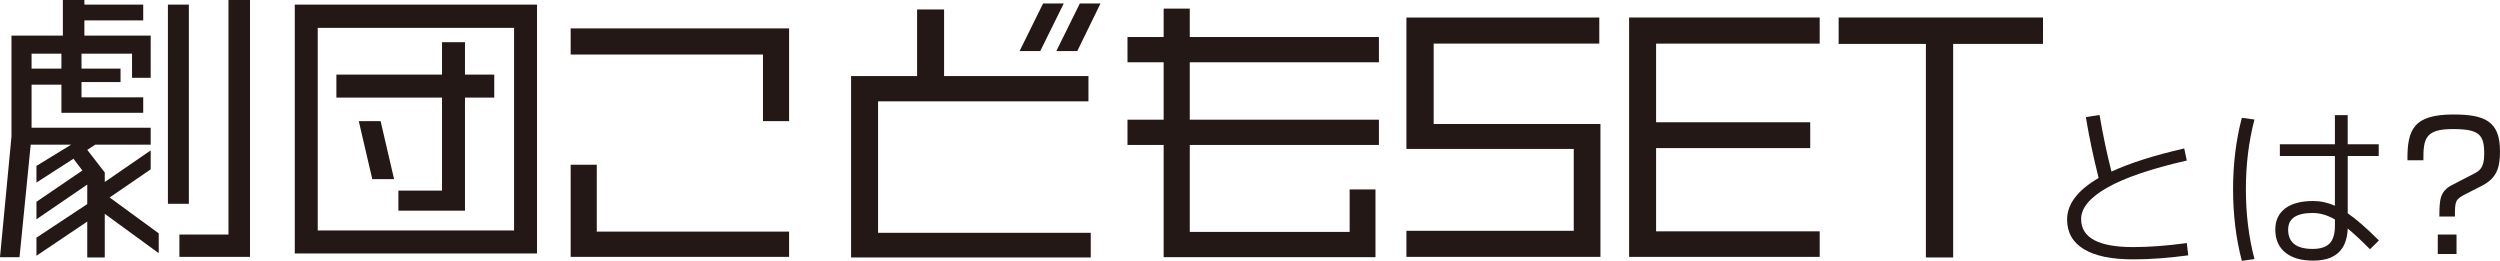
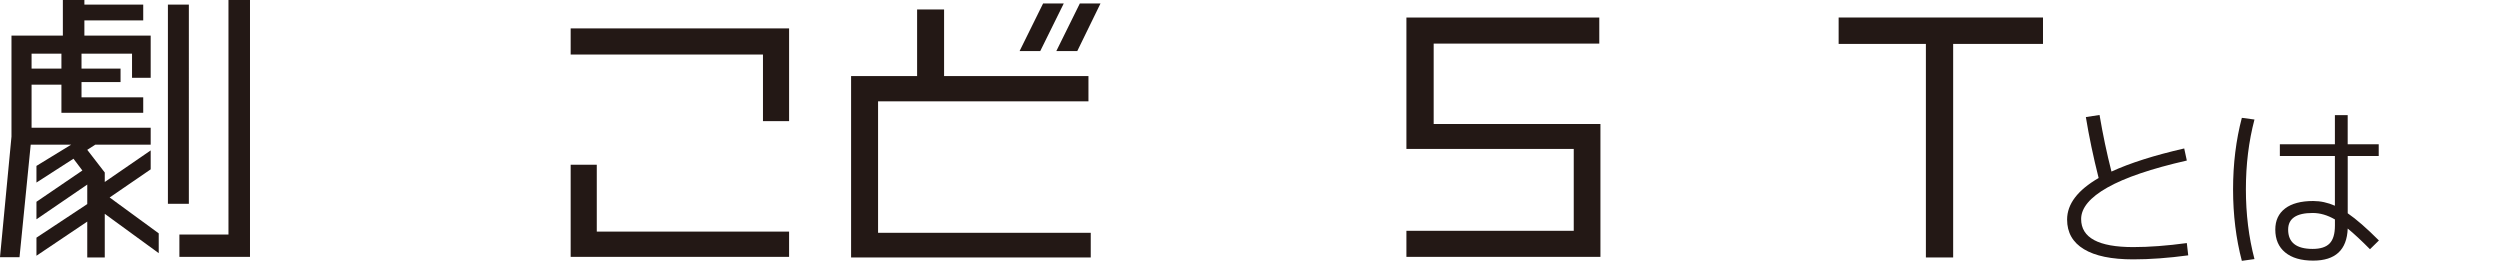
<svg xmlns="http://www.w3.org/2000/svg" version="1.1" x="0px" y="0px" viewBox="0 0 783.91 81.78" style="enable-background:new 0 0 783.91 81.78;" xml:space="preserve">
  <style type="text/css">
	.st0{fill:#0E0F0F;}
	.st1{fill:#C69C6D;}
	.st2{opacity:0.9;}
	.st3{fill:#FFFFFF;}
	.st4{fill:#E4007F;}
	.st5{fill:#00A1E9;}
	.st6{fill:#E6E6E6;}
	.st7{fill:#FF1D25;}
	.st8{fill:#FF8C00;}
	.st9{fill:url(#SVGID_1_);}
	.st10{fill:url(#SVGID_00000143579063575100372610000006721665719094060930_);}
	.st11{fill:url(#SVGID_00000070815909424073859050000008044409002221067421_);}
	.st12{fill:url(#SVGID_00000008122251969040385070000014200747379151006877_);}
	.st13{fill:url(#SVGID_00000018228958269612467850000001698643281993925035_);}
	.st14{fill:url(#SVGID_00000087391855391748549700000010265209695996304043_);}
	.st15{fill:url(#SVGID_00000062190417203590963330000004559206420762447791_);}
	.st16{fill:url(#SVGID_00000065054427074684341450000008406034056323120313_);}
	.st17{fill:url(#SVGID_00000165203669513254725070000003495328506016188318_);}
	.st18{fill:url(#SVGID_00000023252175413681813470000002264515881638163620_);}
	.st19{fill:url(#SVGID_00000129166406659459828360000008279515293232333488_);}
	.st20{fill:url(#SVGID_00000160909346524783540860000015155511759971671686_);}
	.st21{fill:url(#SVGID_00000047050016572664618770000013654979546220625071_);}
	.st22{fill:url(#SVGID_00000114781357479499986820000009506311235068974251_);}
	.st23{fill:url(#SVGID_00000070815253247218511760000000118602152585697966_);}
	.st24{fill:url(#SVGID_00000065060823515824861960000003572798490338816909_);}
	.st25{fill:url(#SVGID_00000164483833712737862200000002552668817155298698_);}
	.st26{fill:url(#SVGID_00000076570546690251921920000008765002156877505710_);}
	.st27{fill:url(#SVGID_00000014602273478550708450000013238165952460592031_);}
	.st28{fill:url(#SVGID_00000145746961743549281160000008640441836464922779_);}
	.st29{fill:url(#SVGID_00000014591670855824710270000008560451162344435879_);}
	.st30{fill:url(#SVGID_00000098918552467325177990000002125199851843436956_);}
	.st31{fill:url(#SVGID_00000026846231980925481140000014008899957308686007_);}
	.st32{fill:url(#SVGID_00000075165018655342948480000000186738974851218609_);}
	.st33{fill:url(#SVGID_00000087396599517965621500000003870603362259287992_);}
	.st34{fill:#F2F2F2;}
	.st35{fill:#C1272D;}
	.st36{fill:#FFFFFF;stroke:#808080;stroke-miterlimit:10;}
	.st37{fill:none;stroke:#FF1D25;stroke-miterlimit:10;}
	.st38{opacity:0.81;fill:#F2F2F2;}
	.st39{fill:#FFFEF6;}
	.st40{fill:#1A1A1A;}
	.st41{fill:#1DA1F2;}
	.st42{fill:none;stroke:#FFFFFF;stroke-miterlimit:10;}
	.st43{fill:#333333;}
	.st44{fill:none;stroke:#000000;stroke-miterlimit:10;}
	.st45{fill:none;stroke:#000000;stroke-miterlimit:10;stroke-dasharray:12.086,12.086;}
	.st46{fill:none;stroke:#000000;stroke-miterlimit:10;stroke-dasharray:11.73,11.73;}
	.st47{fill:#CCCCCC;}
	.st48{fill:#B3B3B3;}
	.st49{opacity:0.1;fill:#FF8C00;}
	.st50{fill:#0055A1;}
	.st51{fill:#D2D2D2;}
	.st52{fill:#B7964E;}
	.st53{fill:#FF0000;}
	.st54{fill:none;stroke:url(#SVGID_00000075136099500109941670000007496734556770036156_);stroke-width:7;stroke-miterlimit:10;}
	.st55{fill:#F15A24;}
	.st56{fill:#FFFFFF;stroke:#E6E6E6;stroke-miterlimit:10;}
	.st57{fill:#CD201F;}
	.st58{fill:url(#SVGID_00000018928551940188627870000007127324933679574432_);}
	.st59{fill:url(#SVGID_00000129901674786223607920000005182090166887256236_);}
	.st60{fill:none;}
	.st61{fill:none;stroke:#FF8C00;stroke-width:8;stroke-miterlimit:10;}
	.st62{fill:none;stroke:#FF8C00;stroke-width:8;stroke-linecap:round;stroke-linejoin:round;stroke-miterlimit:10;}
	.st63{fill:#F6C400;}
	.st64{fill:#FFFFFF;stroke:#F6C400;stroke-width:2;stroke-miterlimit:10;}
	.st65{fill:#F8C400;stroke:#FFFFFF;stroke-miterlimit:10;}
	.st66{fill:#F8C400;}
	.st67{fill:#231815;}
</style>
  <g id="レイヤー_2">
</g>
  <g id="レイヤー_3">
</g>
  <g id="レイヤー_4">
</g>
  <g id="レイヤー_1">
</g>
  <g id="レイヤー_5">
    <g>
      <g id="劇団">
        <path class="st67" d="M32.85,67.05v13.68h-5.49V69.48L11.43,80.19v-5.67l15.93-10.53v-6.12L11.43,68.76v-5.49l14.4-9.81     l-2.79-3.69l-11.61,7.47v-5.22l10.89-6.66H9.63L6.12,80.64H0l3.6-37.8V11.16h16.11V0h6.75v1.44h18.45v4.95H26.46v4.77h20.79     v13.23H41.4v-7.56H25.56v4.68H37.8v4.23H25.56v4.77h19.35v4.86H19.26v-8.82H9.9v13.5h37.35v5.31H29.88l-2.52,1.62l5.49,7.11v2.97     l14.4-9.9v5.94l-12.87,8.82l15.39,11.25v6.21L32.85,67.05z M19.26,16.83H9.9v4.68h9.36V16.83z M52.65,63.9V1.44h6.57V63.9H52.65z      M56.25,80.55v-7.02h15.39V0h6.75v80.55H56.25z" />
-         <path class="st67" d="M92.43,79.47V1.44h75.96v78.03H92.43z M161.19,8.73H99.63v63.54h61.56V8.73z M145.8,30.6v35.46h-20.88v-6.3     h13.68V30.6h-33.12v-7.2h33.12V13.23h7.2V23.4h9.18v7.2H145.8z M116.73,56.16l-4.23-18.18h6.84l4.23,18.18H116.73z" />
      </g>
      <g id="こども">
        <path class="st67" d="M239.24,37.98V17.1h-60.3V8.91h68.49v29.07H239.24z M178.94,80.55V51.66h8.19v20.97h60.3v7.92H178.94z" />
        <path class="st67" d="M266.87,80.73V23.85h20.7V2.97h8.46v20.88h45.27v7.92h-65.97v41.22h66.69v7.74H266.87z M326.18,16.02h-6.48     l7.38-14.94h6.48L326.18,16.02z M337.79,16.02h-6.57l7.38-14.94h6.48L337.79,16.02z" />
-         <path class="st67" d="M373.07,45.45v27.27h50.13V59.4h8.1v21.24h-66.42V45.45h-11.34v-7.92h11.34v-18h-11.34v-7.92h11.34V2.7     h8.19v8.91h59.31v7.92h-59.31v18h59.31v7.92H373.07z" />
      </g>
      <g id="SET">
        <path class="st67" d="M441,80.55v-8.19h52.47V46.71H441V5.49h60.48v8.19h-51.93v25.2h52.29v41.67H441z" />
-         <path class="st67" d="M510.83,80.55V5.49h59.76v8.19h-51.3v24.66h48.33v8.1h-48.33v26.1h51.3v8.01H510.83z" />
        <path class="st67" d="M612.44,13.77v66.96h-8.55V13.77h-27.36V5.49h64.08v8.28H612.44z" />
      </g>
      <g>
        <g>
          <path class="st67" d="M654.05,36.71l4.29-0.66c1.03,6.08,2.27,12,3.74,17.75c5.79-2.67,13.39-5.09,22.81-7.25l0.82,3.79      c-11.1,2.53-19.4,5.35-24.9,8.46c-5.5,3.11-8.24,6.41-8.24,9.89c0,5.86,5.44,8.79,16.32,8.79c5.02,0,10.63-0.42,16.82-1.26      l0.44,3.85c-6.23,0.84-11.98,1.26-17.26,1.26c-6.78,0-11.93-1.06-15.44-3.19c-3.52-2.12-5.28-5.22-5.28-9.29      c0-4.87,3.3-9.21,9.89-13.03C656.37,49.13,655.04,42.76,654.05,36.71z" />
          <path class="st67" d="M706.92,37.48c-1.8,6.82-2.69,14.11-2.69,21.88c0,7.77,0.9,15.06,2.69,21.88l-3.96,0.55      c-1.83-6.96-2.75-14.44-2.75-22.42c0-7.99,0.92-15.46,2.75-22.42L706.92,37.48z M745.89,48.91h-9.73v17.97      c2.67,1.83,5.94,4.67,9.78,8.52l-2.8,2.75c-2.64-2.67-4.97-4.84-6.98-6.49c-0.26,6.71-3.87,10.06-10.83,10.06      c-3.77,0-6.7-0.85-8.77-2.56c-2.07-1.7-3.11-4.09-3.11-7.17c0-2.86,1.03-5.06,3.08-6.62c2.05-1.56,4.98-2.34,8.79-2.34      c2.31,0,4.58,0.49,6.82,1.48V48.91h-17.26v-3.68h17.26v-9.12h4.01v9.12h9.73V48.91z M732.15,68.81      c-2.35-1.36-4.67-2.03-6.98-2.03c-5.13,0-7.69,1.74-7.69,5.22c0,4.03,2.56,6.05,7.69,6.05c2.45,0,4.23-0.58,5.33-1.73      c1.1-1.15,1.65-3.01,1.65-5.58V68.81z" />
        </g>
      </g>
      <g>
        <g>
-           <path class="st67" d="M764.89,67.89c0.06-5.11,0.06-7.86,4.01-9.89l6.6-3.41c1.92-0.99,3.46-1.81,3.46-6.32      c0-5.99-1.43-7.8-9.84-7.8c-8.57,0-9.29,2.91-9.23,9.78h-5c-0.11-9.62,1.92-14.35,14.4-14.35c9.84,0,14.62,2.09,14.62,11.49      c0,5.06-0.93,8.46-5.72,10.88l-5.06,2.58c-3.3,1.7-3.35,2.2-3.35,7.04H764.89z M764.4,79.65v-6.1h5.88v6.1H764.4z" />
-         </g>
+           </g>
      </g>
    </g>
  </g>
</svg>